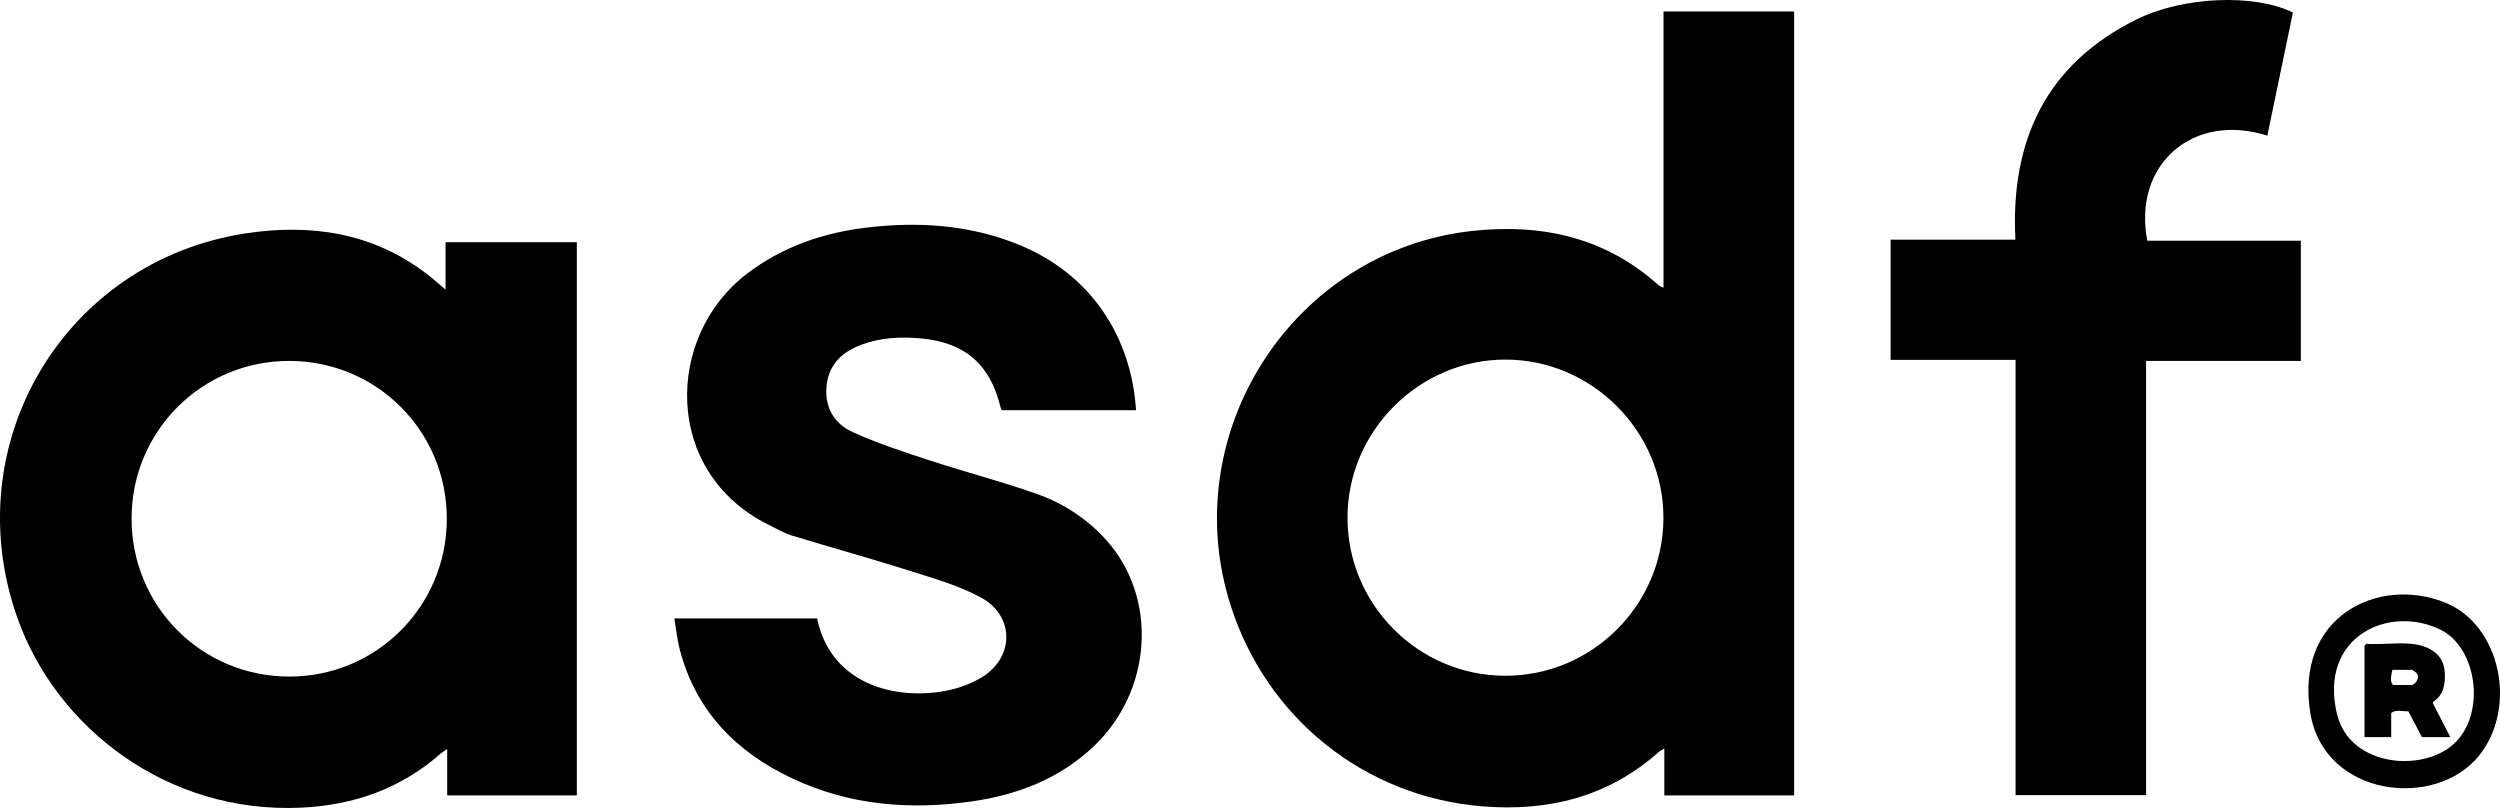
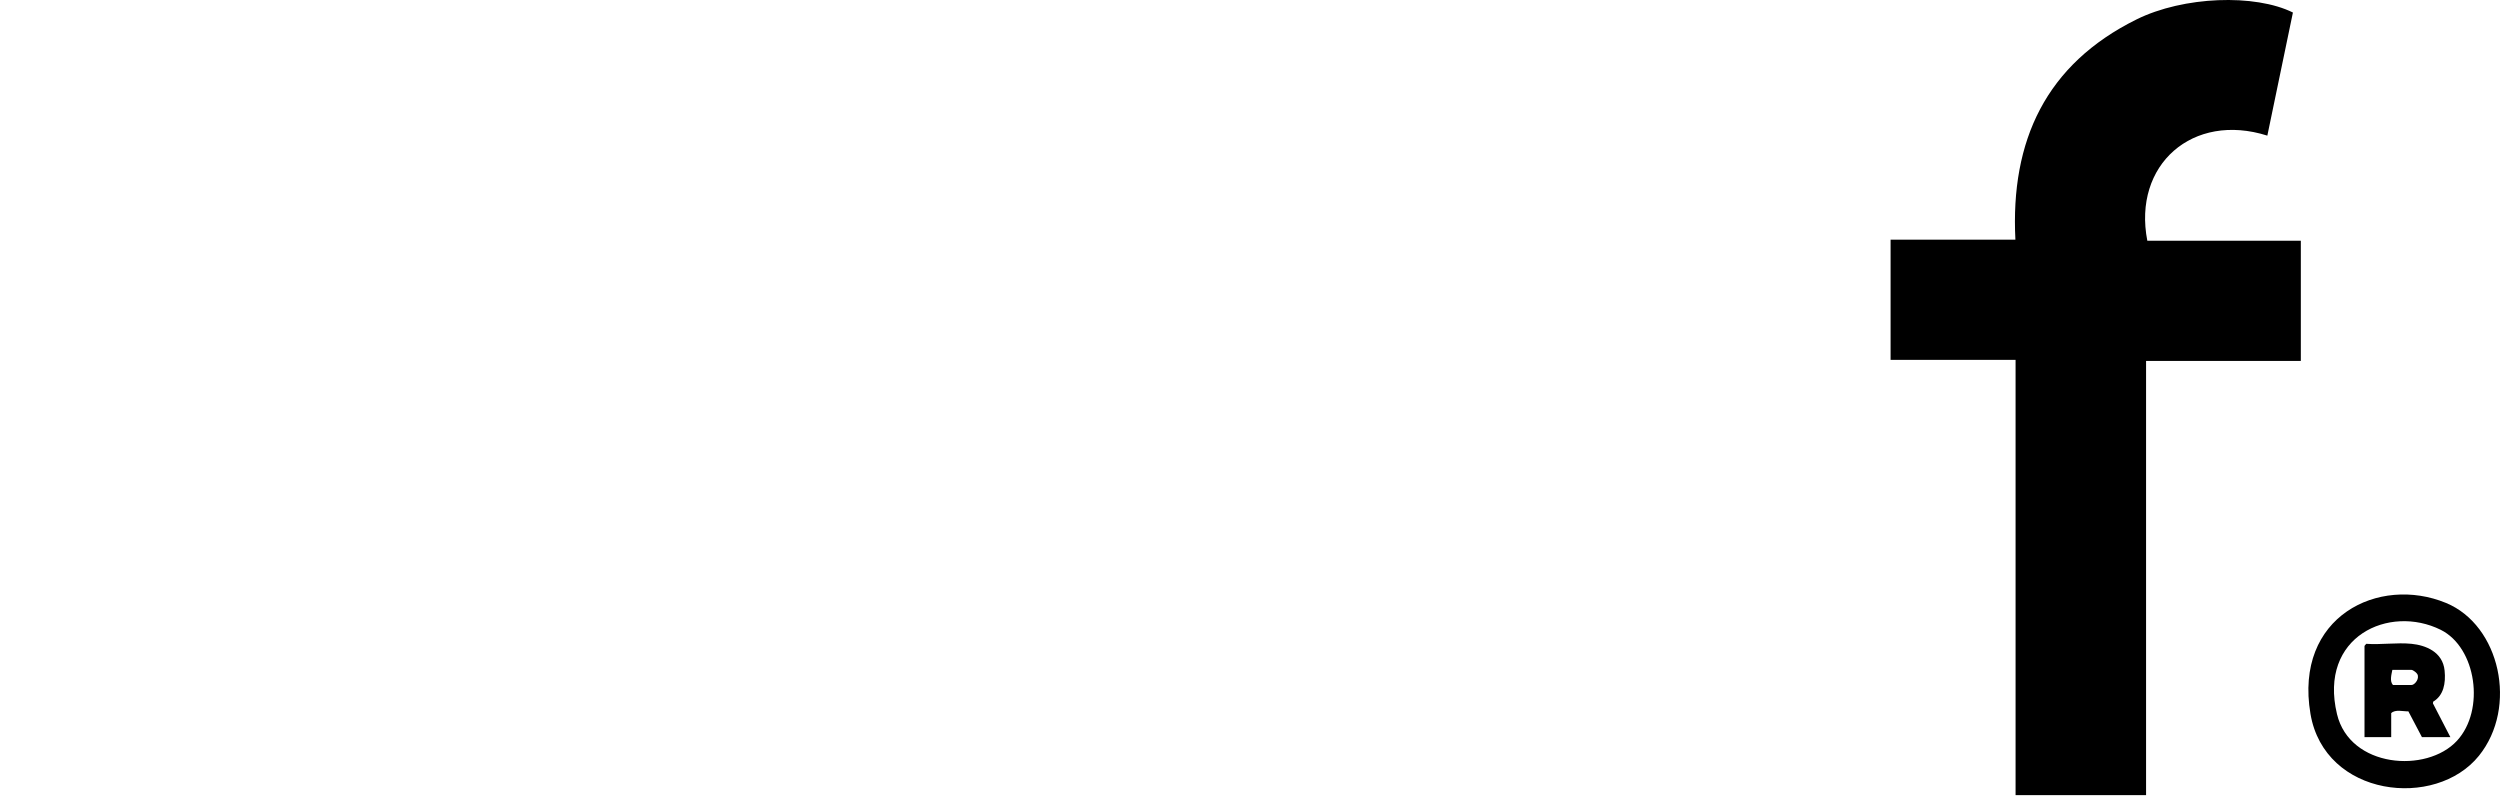
<svg xmlns="http://www.w3.org/2000/svg" id="Ebene_2" data-name="Ebene 2" viewBox="0 0 1162.1 375.58">
  <g id="Ebene_2-2" data-name="Ebene 2">
    <g id="Ebene_1-2" data-name="Ebene 1-2">
-       <path d="M773.27,133.78V5.32h60.71v364.4h-60.33v-21.79c-1.3.79-2.01,1.08-2.55,1.57-23.49,20.97-51.49,27.81-82.07,25.32-54.73-4.46-100.25-41.02-116.97-93.36-25.64-80.23,29.01-165.05,112.35-174.11,32.37-3.52,61.97,2.99,86.82,25.45.33.3.84.41,2.05.97h-.01ZM699.72,314.12c40.42.02,73.44-32.92,73.51-73.36.07-40.23-33.16-73.57-73.37-73.61-40.22-.04-73.47,33.21-73.49,73.47-.02,40.44,32.94,73.47,73.35,73.5Z" />
-       <path d="M268.12,369.74h-60.25v-21.63c-1.66,1.21-2.46,1.7-3.15,2.3-18.55,16.21-40.18,23.88-64.75,25.02-62.27,2.9-113.79-37.13-131.87-88.15C-20.61,206.26,29.88,121.49,113.97,108.52c30.45-4.69,59.5-.42,84.79,19.1,2.62,2.02,5.08,4.25,8.35,7v-22.03h61.02v257.15h-.01ZM207.7,241.39c.12-40.75-32.31-73.45-73.01-73.62-40.64-.17-73.42,32.42-73.53,73.1-.1,40.76,32.28,73.43,73,73.63,40.59.2,73.41-32.43,73.54-73.11h0Z" />
-       <path d="M313.48,287.47h66.34c5.95,28.82,33.04,37.62,57.23,34.1,6.58-.96,13.43-3.2,19.11-6.6,15.4-9.22,15.61-28.59-.06-37.15-10.36-5.66-22.1-8.96-33.46-12.57-18.05-5.73-36.33-10.74-54.44-16.28-3.78-1.16-7.29-3.24-10.87-5.01-49.43-24.42-48.15-87.73-10.15-116.7,16.66-12.7,35.64-19.14,56.16-21.53,23.47-2.73,46.57-1.27,68.81,7.44,36.12,14.14,53.9,44.84,55.92,77.5h-62.45c-.14-.37-.44-.94-.59-1.55-4.78-19.74-16.49-29.96-36.98-31.81-9.34-.85-18.68-.42-27.6,2.92-8.66,3.24-14.92,8.76-16.15,18.5-1.29,10.22,3.23,18.11,12.04,22.12,11.58,5.27,23.8,9.24,35.92,13.21,16.42,5.38,33.19,9.72,49.48,15.46,12.33,4.34,23.34,11.42,32.25,21.25,24.46,26.98,21.82,70.4-5.88,96.43-15.89,14.93-35.3,22.33-56.49,25.35-28.59,4.07-56.57,1.82-83.04-10.56-26.31-12.31-45.2-31.44-52.67-60.31-1.15-4.46-1.59-9.11-2.44-14.2h0Z" />
      <path d="M1053.96,63.05c-34.66-11.02-62.66,13.49-55.8,48.86h71.36v55.87h-71.94v201.83h-60.66v-202.32h-58.1v-55.87h58.02c-2.35-46.06,14.21-81.54,56.28-102.38,21.89-10.84,55.09-11.96,72.72-3.22-3.92,18.88-7.87,37.89-11.89,57.23h0Z" />
    </g>
    <path d="M1152.3,351.32c-20.17,25.02-71.74,19.19-78.3-19.48-7.69-45.3,31.81-64.46,63.02-51.56,25.07,10.35,33.53,48.41,15.28,71.04ZM1142.09,344.35c13.25-14.33,9.02-43.34-7.53-51.58-23.87-11.88-56.89,2.99-48.23,39.18,5.98,25,41.68,27.64,55.76,12.4Z" />
    <path d="M1120.97,299.27c6.45.65,14.5,3.66,15.38,12.44.6,5.98-.49,11.58-5.32,14.46l-.1.81,8.11,15.68h-13.22l-6.31-11.99c-2.48.07-6.03-1.05-7.98.82v11.17h-12.41v-42.43l.81-.96c6.83.5,14.29-.68,21.04,0ZM1112.06,311.39c-.42,2.2-1.33,5.22.27,7.02h8.63c1.35,0,3.26-2.29,2.98-4.13.13-1.26-2.31-2.89-2.98-2.89h-8.9Z" />
  </g>
</svg>